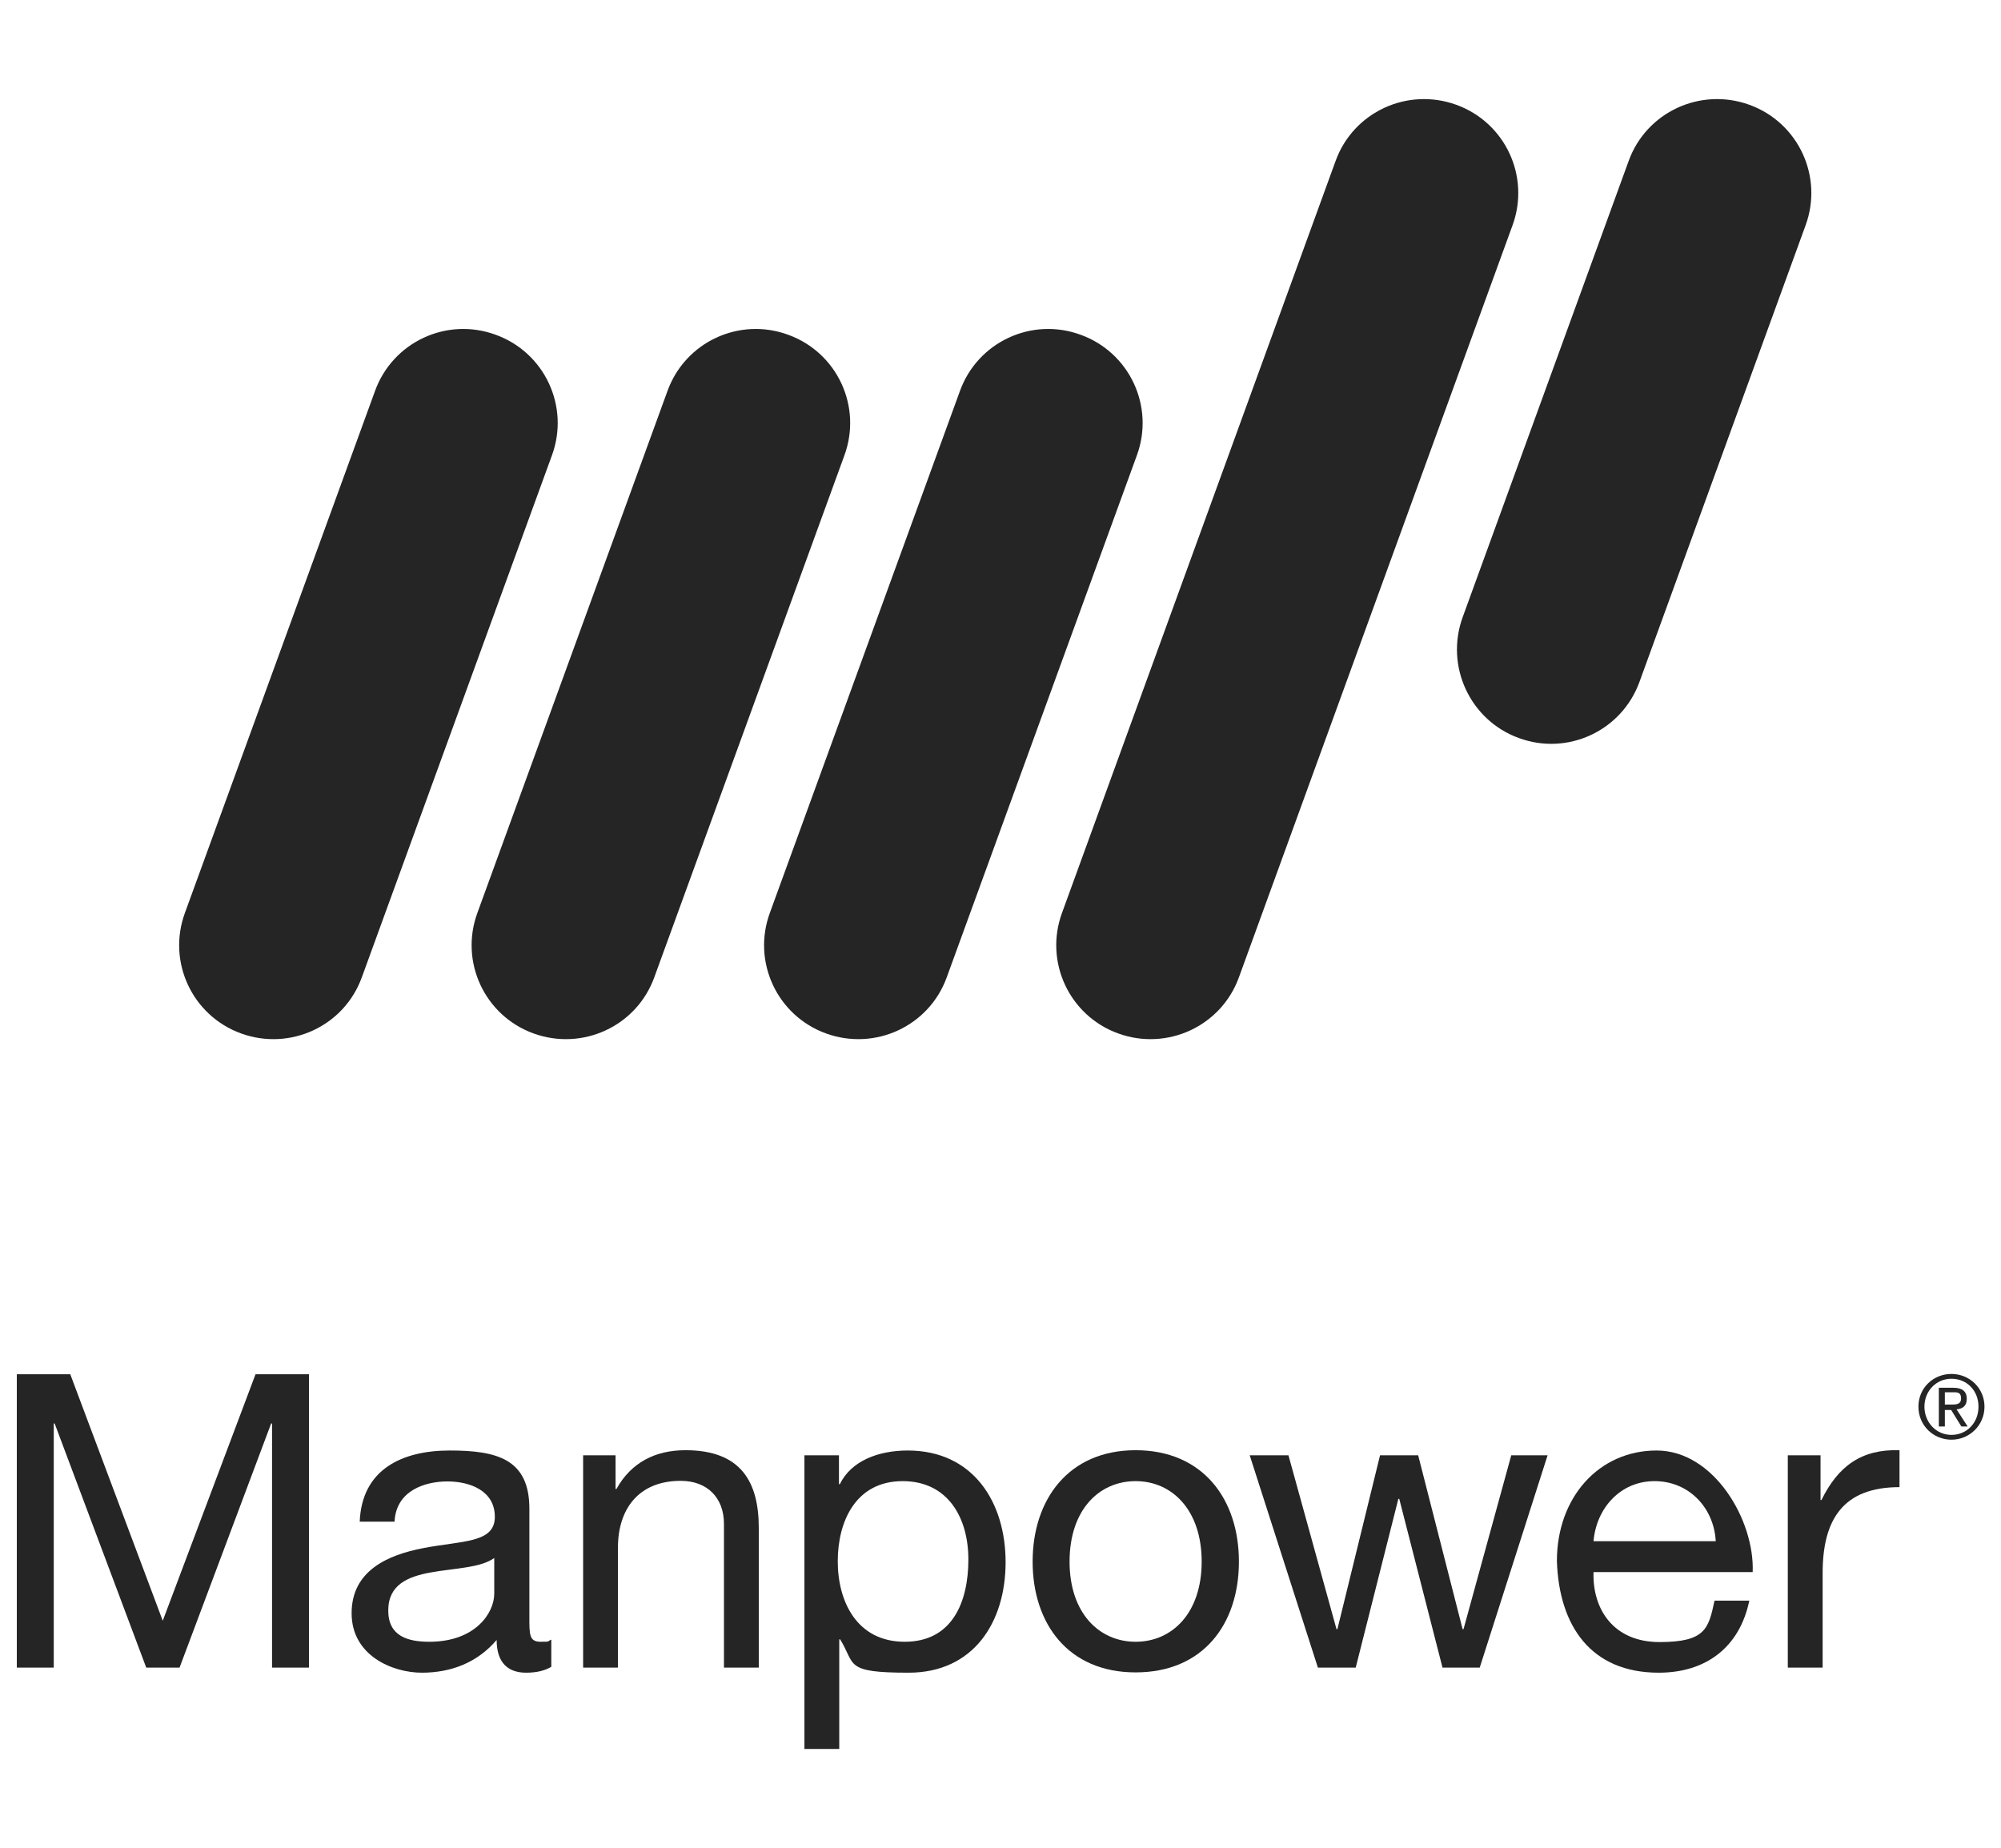
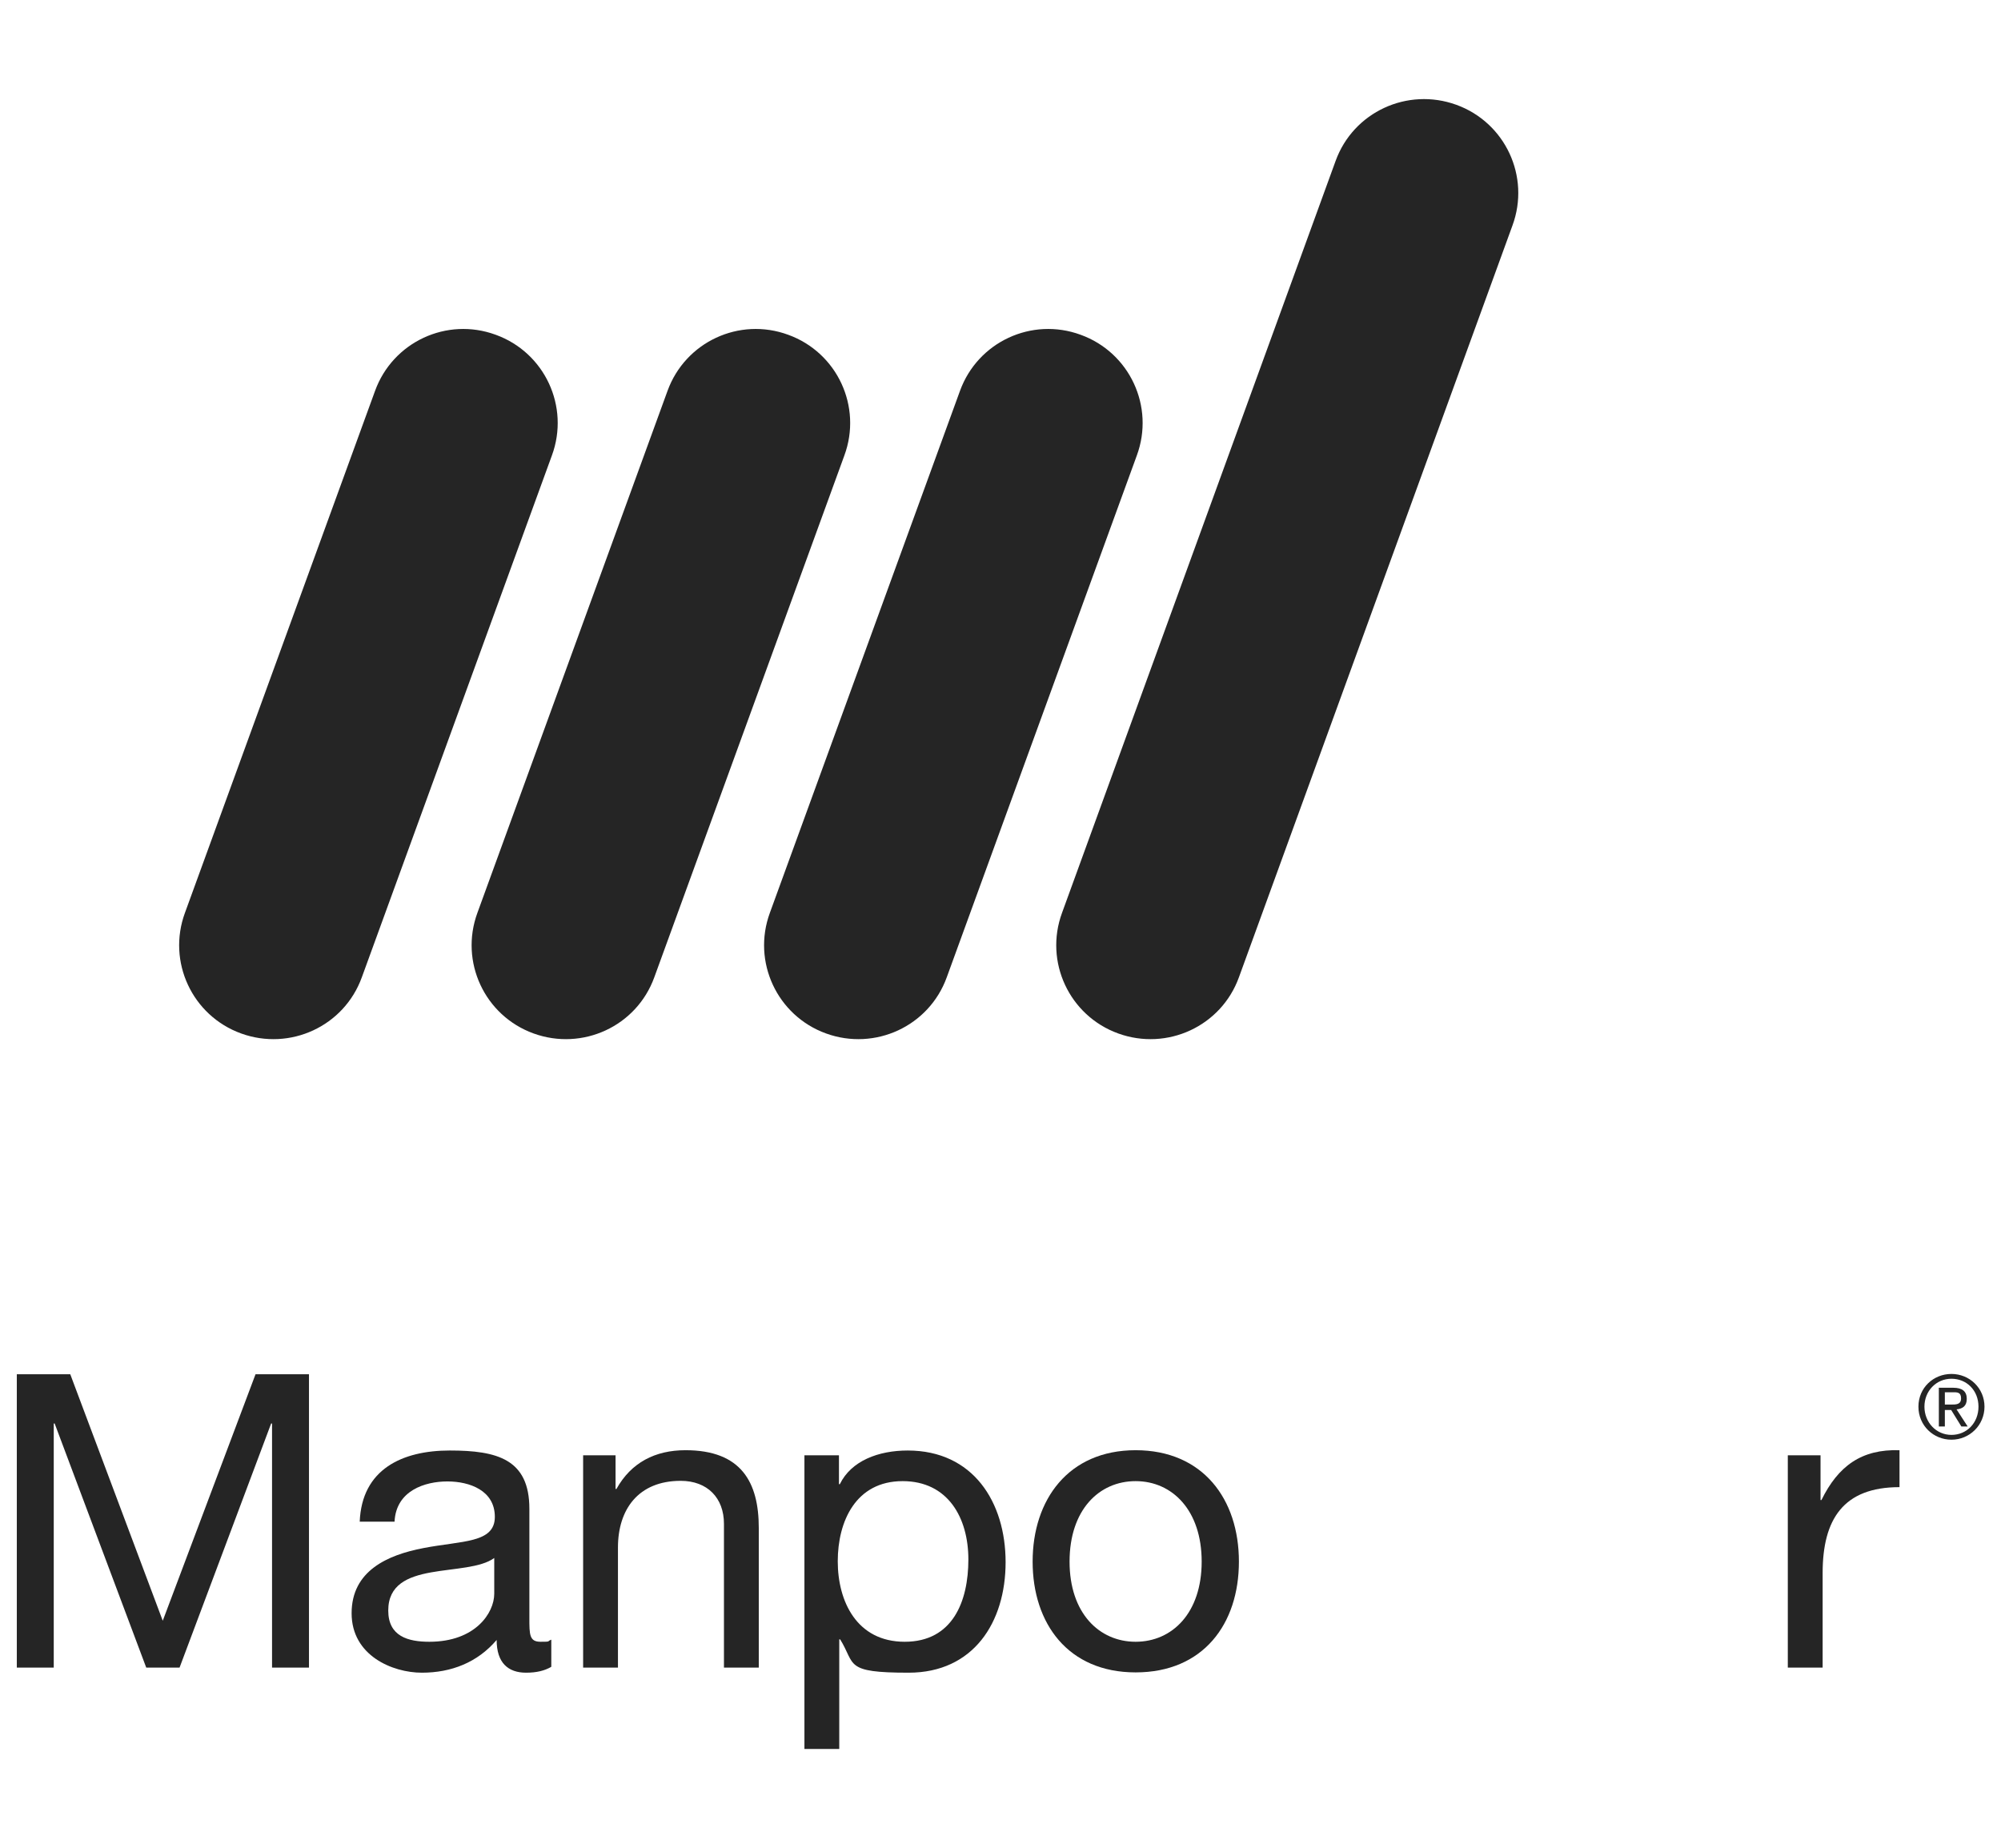
<svg xmlns="http://www.w3.org/2000/svg" id="svg3498" version="1.1" viewBox="0 0 666.4 615.6">
  <defs>
    <style>
      .st0 {
        fill: #252525;
      }
    </style>
  </defs>
  <g id="g3520">
-     <path id="path3522" class="st0" d="M546,227.1c-5.9,16.3-23.9,24.7-40.2,18.7-16.2-5.9-24.6-23.9-18.7-40.2l55.3-152c5.9-16.3,23.9-24.6,40.2-18.7,16.3,5.9,24.7,23.9,18.7,40.2l-55.3,152h0Z" />
-   </g>
+     </g>
  <g id="g3524">
    <path id="path3526" class="st0" d="M120.5,325.5c-5.9,16.3-23.9,24.6-40.2,18.7-16.3-5.9-24.7-23.9-18.7-40.2l63.3-173.8c5.9-16.3,23.9-24.7,40.2-18.7,16.3,5.9,24.7,23.9,18.7,40.2l-63.3,173.8Z" />
  </g>
  <g id="g3528">
    <path id="path3530" class="st0" d="M217.9,325.5c-5.9,16.3-23.9,24.6-40.2,18.7-16.3-5.9-24.7-23.9-18.7-40.2l63.3-173.8c5.9-16.3,23.9-24.7,40.2-18.7,16.3,5.9,24.7,23.9,18.7,40.2l-63.3,173.8Z" />
  </g>
  <g id="g3532">
    <path id="path3534" class="st0" d="M315.3,325.5c-5.9,16.3-23.9,24.6-40.2,18.7-16.3-5.9-24.7-23.9-18.7-40.2l63.3-173.8c5.9-16.3,23.9-24.7,40.2-18.7,16.3,5.9,24.7,23.9,18.7,40.2l-63.3,173.8Z" />
  </g>
  <g id="g3536">
    <path id="path3538" class="st0" d="M412.6,325.5c-5.9,16.3-23.9,24.6-40.2,18.7-16.3-5.9-24.7-23.9-18.7-40.2l91.1-250.4c5.9-16.3,23.9-24.6,40.2-18.7,16.3,5.9,24.7,23.9,18.7,40.2l-91.1,250.4h0Z" />
  </g>
  <g id="g3540">
    <path id="path3542" class="st0" d="M5.6,457.7h17.8l30.8,82.1,30.9-82.1h17.8v97.7h-12.3v-81.3h-.3l-30.5,81.3h-11.1l-30.5-81.3h-.3v81.3H5.6s0-97.7,0-97.7Z" />
  </g>
  <g id="g3544">
    <path id="path3546" class="st0" d="M164.6,518.9c-4.5,3.3-13.3,3.4-21.1,4.8-7.7,1.4-14.2,4.1-14.2,12.7s6.6,10.4,13.7,10.4c15.3,0,21.6-9.6,21.6-16v-11.9h0ZM183.5,555.2c-2.1,1.2-4.7,1.9-8.3,1.9-6,0-9.8-3.3-9.8-10.9-6.4,7.5-15.1,10.9-24.9,10.9s-23.4-5.7-23.4-19.8,11.9-19.4,23.9-21.7c12.9-2.5,23.8-1.6,23.8-10.4s-8.4-11.8-15.8-11.8-17.1,3-17.6,13.4h-11.6c.7-17.5,14.2-23.7,30-23.7s26.5,2.9,26.5,19.4v36.4c0,5.5,0,7.9,3.7,7.9s2-.1,3.6-.7v9h0Z" />
  </g>
  <g id="g3548">
    <path id="path3550" class="st0" d="M194,484.7h11v11.2h.3c4.9-8.8,12.9-12.9,23-12.9,18.6,0,24.4,10.7,24.4,25.9v46.5h-11.6v-47.9c0-8.6-5.5-14.3-14.4-14.3-14.1,0-20.9,9.5-20.9,22.2v40h-11.6v-70.7h0Z" />
  </g>
  <g id="g3552">
    <path id="path3554" class="st0" d="M300.6,493.3c-15.6,0-21.6,13.4-21.6,26.7s6.3,26.8,22.3,26.8,21.2-13.5,21.2-27.4-6.8-26.1-21.9-26.1M267.8,484.7h11.6v9.6h.3c3.8-7.8,12.9-11.2,22.6-11.2,21.8,0,32.6,17.2,32.6,37.2s-10.7,36.8-32.3,36.8-17.6-2.7-22.8-11.1h-.3v36.5h-11.6v-97.8h0Z" />
  </g>
  <g id="g3556">
    <path id="path3558" class="st0" d="M378.2,546.8c12.2,0,22-9.6,22-26.7s-9.8-26.8-22-26.8-22,9.6-22,26.8,9.9,26.7,22,26.7M378.2,483c22.4,0,34.4,16.3,34.4,37.1s-11.9,36.9-34.4,36.9-34.3-16.3-34.3-36.9,11.9-37.1,34.3-37.1" />
  </g>
  <g id="g3560">
-     <path id="path3562" class="st0" d="M492.7,555.4h-12.3l-14.4-56.2h-.3l-14.2,56.2h-12.6l-22.7-70.7h12.9l16,57.9h.3l14.2-57.9h12.7l14.8,57.9h.3l15.9-57.9h12.1l-22.6,70.7Z" />
-   </g>
+     </g>
  <g id="g3564">
-     <path id="path3566" class="st0" d="M571.4,513.3c-.6-11.1-8.9-20-20.4-20s-19.4,9.2-20.3,20h40.6ZM582.6,533c-3.2,15.6-14.4,24.1-30.2,24.1-22.6,0-33.2-15.6-33.9-37.2,0-21.2,14-36.8,33.2-36.8s32.7,23.4,32,40.5h-53c-.4,12.3,6.6,23.3,22,23.3s16.3-4.6,18.3-13.8h11.5Z" />
-   </g>
+     </g>
  <g id="g3568">
    <path id="path3570" class="st0" d="M595.3,484.7h11v14.9h.3c5.6-11.4,13.4-17,26-16.6v12.3c-18.7,0-25.6,10.7-25.6,28.6v31.5h-11.6v-70.7h0Z" />
  </g>
  <g id="g3572">
    <path id="path3574" class="st0" d="M647.6,467.8h2.1c1.8,0,3.4,0,3.4-2.1s-1.4-2-2.8-2h-2.6v4.1h0ZM645.6,462.2h4.9c3,0,4.5,1.2,4.5,3.7s-1.5,3.3-3.4,3.5l3.7,5.7h-2.1l-3.4-5.5h-2.1v5.5h-2v-12.8h0ZM649.9,477.9c5.1,0,9-4,9-9.4s-3.9-9.3-9-9.3-9,4.1-9,9.3,3.9,9.4,9,9.4M649.9,457.6c6,0,11,4.7,11,10.9s-5,11-11,11-11-4.7-11-11,5-10.9,11-10.9" />
  </g>
</svg>